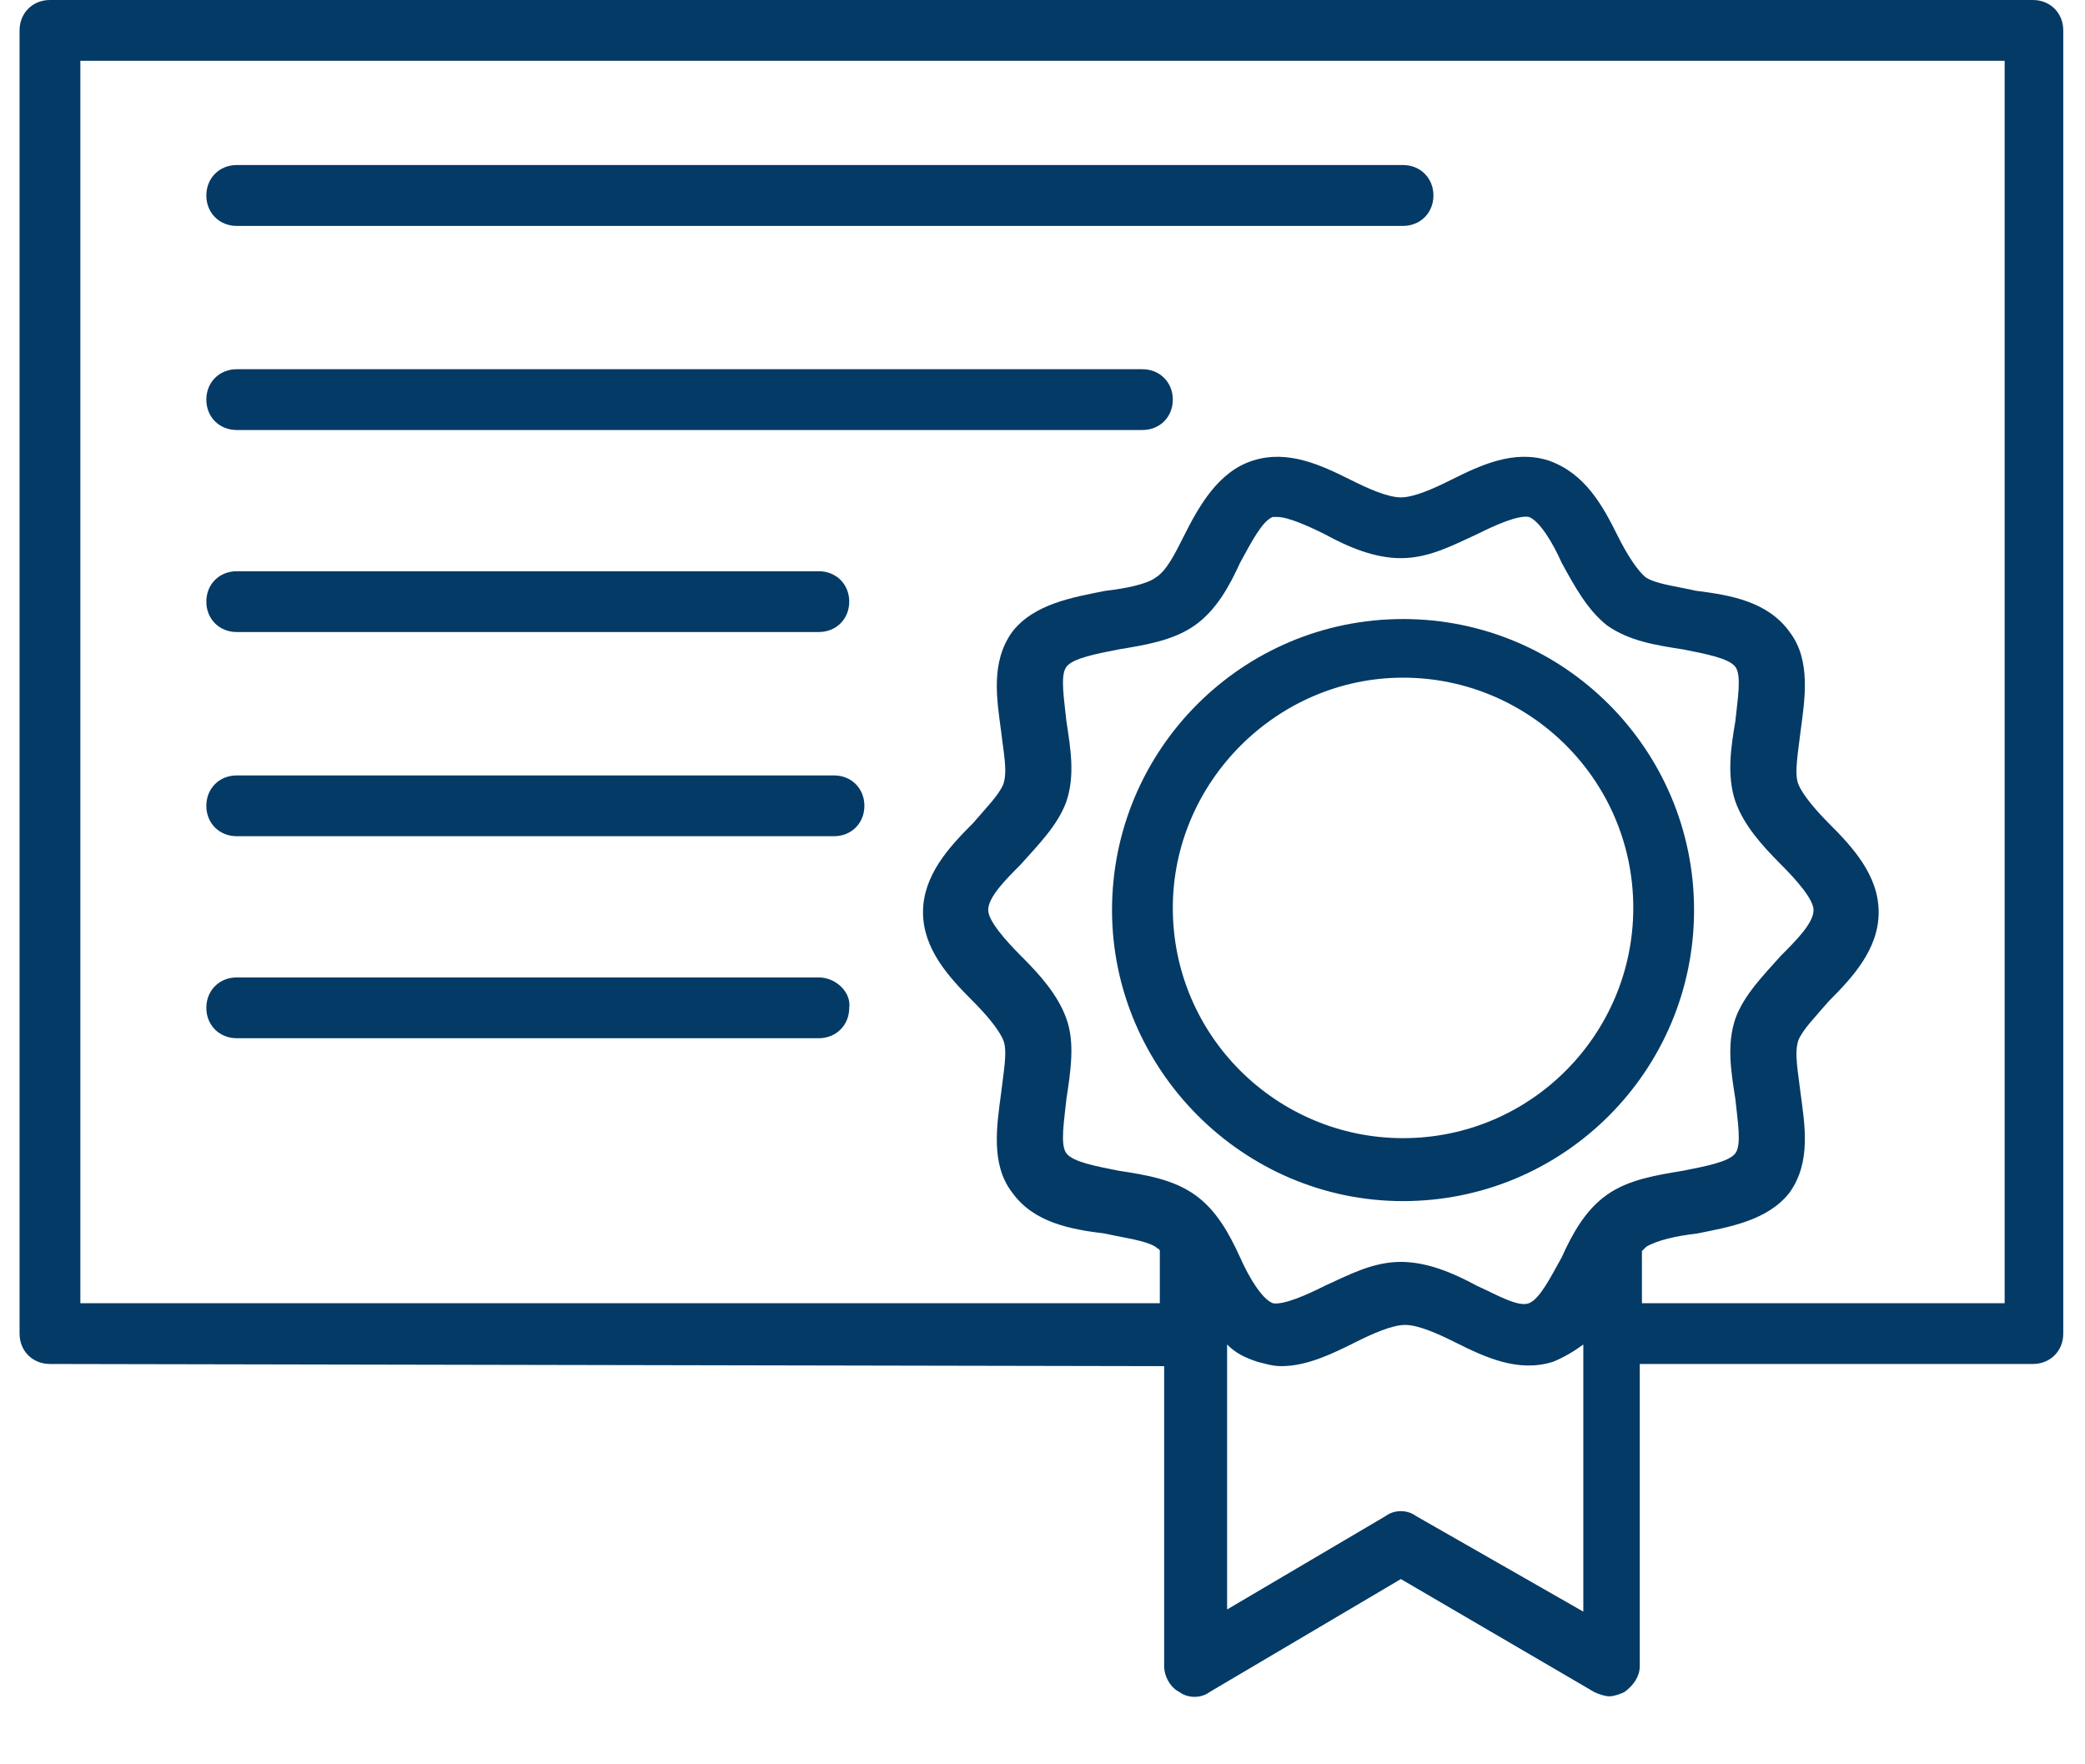
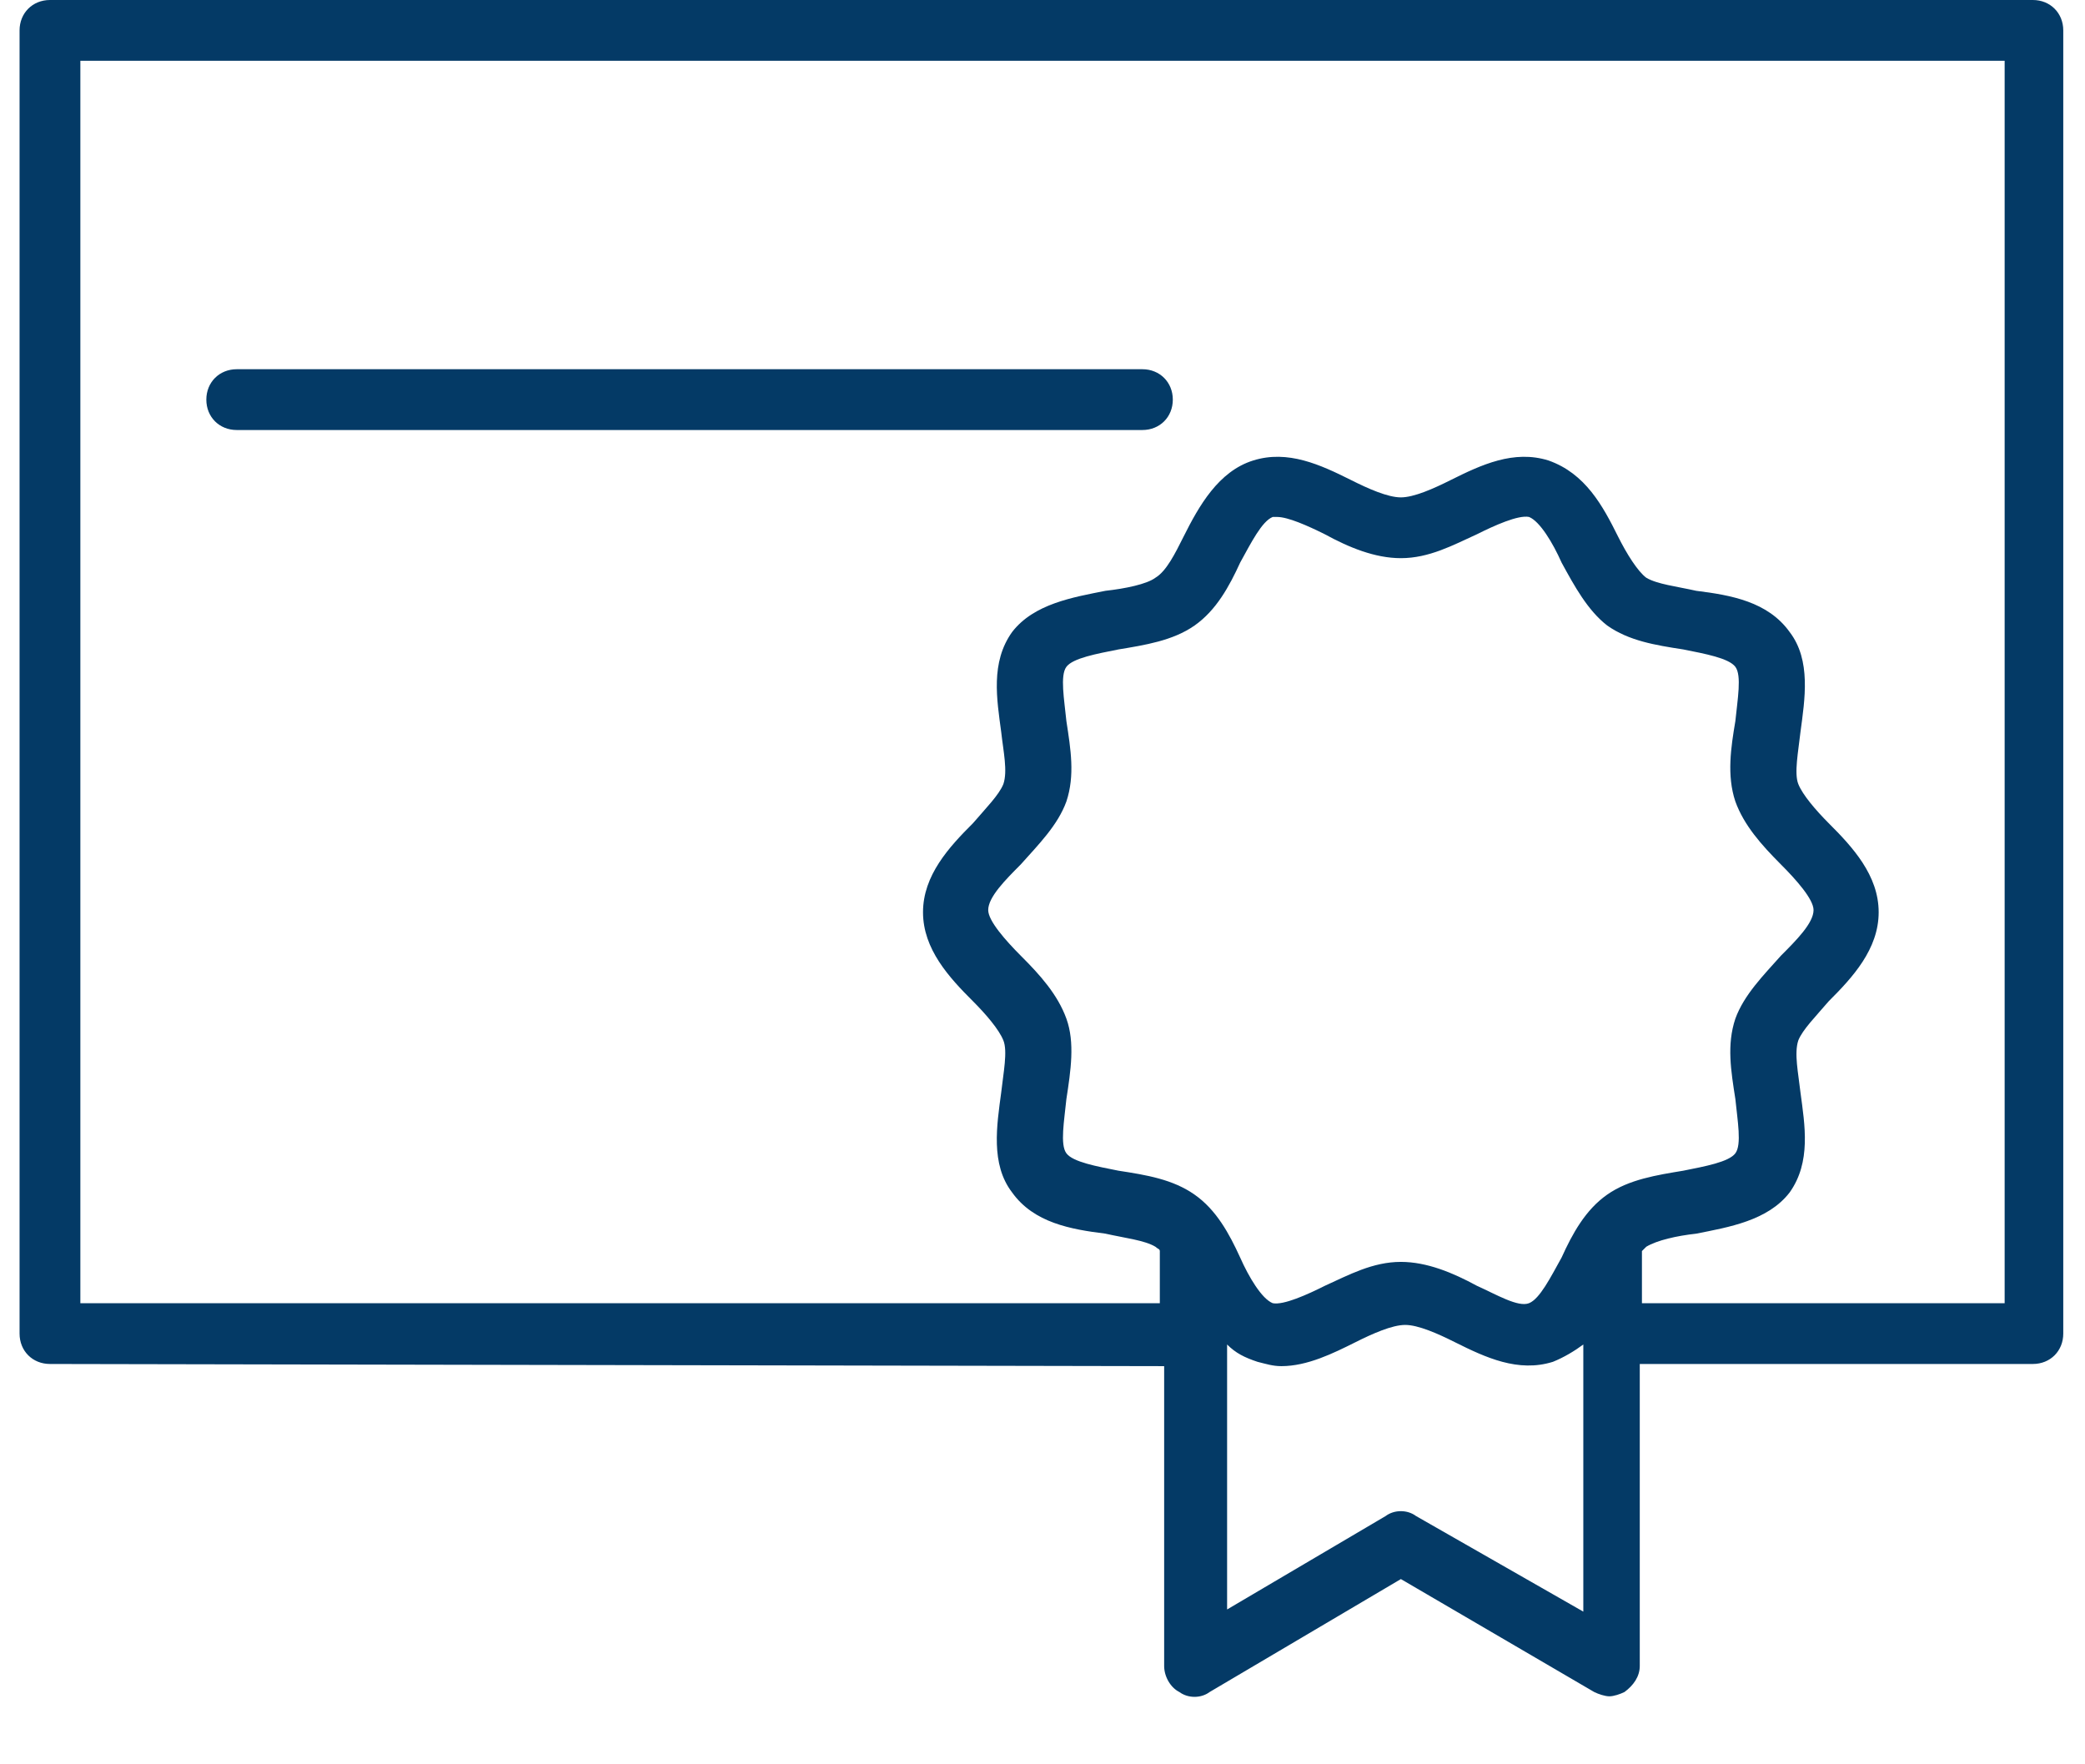
<svg xmlns="http://www.w3.org/2000/svg" width="26px" height="22px" viewBox="0 0 26 22" version="1.1">
  <title>noun_degree_2163078</title>
  <desc>Created with Sketch.</desc>
  <g id="Full-Color-Mockup" stroke="none" stroke-width="1" fill="none" fill-rule="evenodd">
    <g id="Desktop-Brands" transform="translate(-49, -1270)" fill="#043A66" fill-rule="nonzero">
      <g id="noun_degree_2163078" transform="translate(49, 1270)">
-         <path d="M17.496,14.977 C19.5,14.977 21.125,13.352 21.125,11.348 C21.125,9.344 19.5,7.719 17.496,7.719 C15.492,7.719 13.867,9.344 13.867,11.348 C13.867,13.325 15.492,14.977 17.496,14.977 Z M17.496,8.45 C19.067,8.45 20.367,9.723 20.367,11.321 C20.367,12.892 19.094,14.192 17.496,14.192 C15.925,14.192 14.625,12.919 14.625,11.321 C14.625,9.75 15.925,8.45 17.496,8.45 Z" id="Shape" />
        <path d="M14.706,21.098 C14.815,21.179 14.977,21.179 15.085,21.098 L17.469,19.69 L19.879,21.098 C19.933,21.125 20.015,21.152 20.069,21.152 C20.123,21.152 20.204,21.125 20.258,21.098 C20.367,21.017 20.448,20.908 20.448,20.773 L20.448,17.008 L25.35,17.008 C25.567,17.008 25.729,16.846 25.729,16.629 L25.729,0.379 C25.729,0.163 25.567,-7.10542736e-15 25.35,-7.10542736e-15 L0.623,-7.10542736e-15 C0.406,-7.10542736e-15 0.244,0.163 0.244,0.379 L0.244,16.629 C0.244,16.846 0.406,17.008 0.623,17.008 L14.517,17.035 L14.517,20.773 C14.517,20.908 14.598,21.044 14.706,21.098 Z M13.298,12.702 C13.19,12.404 12.973,12.16 12.729,11.917 C12.54,11.727 12.323,11.483 12.323,11.348 C12.323,11.185 12.54,10.969 12.729,10.779 C12.946,10.535 13.19,10.292 13.298,9.994 C13.406,9.669 13.352,9.344 13.298,8.992 C13.271,8.721 13.217,8.423 13.298,8.315 C13.379,8.206 13.677,8.152 13.948,8.098 C14.273,8.044 14.625,7.99 14.896,7.8 C15.167,7.61 15.329,7.312 15.465,7.015 C15.6,6.771 15.735,6.5 15.871,6.446 C15.898,6.446 15.898,6.446 15.925,6.446 C16.06,6.446 16.304,6.554 16.521,6.662 C16.819,6.825 17.144,6.96 17.469,6.96 C17.821,6.96 18.119,6.798 18.417,6.662 C18.633,6.554 18.931,6.419 19.067,6.446 C19.202,6.5 19.365,6.771 19.473,7.015 C19.635,7.312 19.798,7.61 20.042,7.8 C20.312,7.99 20.637,8.044 20.99,8.098 C21.26,8.152 21.558,8.206 21.64,8.315 C21.721,8.423 21.667,8.721 21.64,8.992 C21.585,9.317 21.531,9.669 21.64,9.994 C21.748,10.292 21.965,10.535 22.208,10.779 C22.398,10.969 22.615,11.213 22.615,11.348 C22.615,11.51 22.398,11.727 22.208,11.917 C21.992,12.16 21.748,12.404 21.64,12.702 C21.531,13.027 21.585,13.352 21.64,13.704 C21.667,13.975 21.721,14.273 21.64,14.381 C21.558,14.49 21.26,14.544 20.99,14.598 C20.665,14.652 20.312,14.706 20.042,14.896 C19.771,15.085 19.608,15.383 19.473,15.681 C19.337,15.925 19.202,16.196 19.067,16.25 C18.931,16.304 18.66,16.142 18.417,16.033 C18.119,15.871 17.794,15.735 17.469,15.735 C17.117,15.735 16.819,15.898 16.521,16.033 C16.304,16.142 16.006,16.277 15.871,16.25 C15.735,16.196 15.573,15.925 15.465,15.681 C15.329,15.383 15.167,15.085 14.896,14.896 C14.625,14.706 14.3,14.652 13.948,14.598 C13.677,14.544 13.379,14.49 13.298,14.381 C13.217,14.273 13.271,13.975 13.298,13.704 C13.352,13.352 13.406,13 13.298,12.702 Z M17.658,18.904 C17.55,18.823 17.387,18.823 17.279,18.904 L15.302,20.069 L15.302,16.765 C15.41,16.873 15.519,16.927 15.681,16.981 C15.79,17.008 15.871,17.035 15.979,17.035 C16.304,17.035 16.629,16.873 16.9,16.738 C17.117,16.629 17.36,16.521 17.523,16.521 C17.685,16.521 17.929,16.629 18.146,16.738 C18.525,16.927 18.931,17.117 19.365,16.981 C19.5,16.927 19.635,16.846 19.744,16.765 L19.744,20.096 L17.658,18.904 Z M1.002,16.25 L1.002,0.758 L24.998,0.758 L24.998,16.25 L20.475,16.25 L20.475,15.6 C20.502,15.573 20.529,15.546 20.529,15.546 C20.665,15.465 20.908,15.41 21.152,15.383 C21.558,15.302 22.046,15.221 22.317,14.869 C22.587,14.49 22.506,14.029 22.452,13.623 C22.425,13.379 22.371,13.135 22.425,12.973 C22.479,12.838 22.642,12.675 22.804,12.485 C23.102,12.188 23.427,11.835 23.427,11.375 C23.427,10.915 23.102,10.562 22.804,10.265 C22.642,10.102 22.479,9.912 22.425,9.777 C22.371,9.642 22.425,9.371 22.452,9.127 C22.506,8.721 22.587,8.233 22.317,7.881 C22.046,7.502 21.585,7.421 21.152,7.367 C20.908,7.312 20.665,7.285 20.529,7.204 C20.421,7.123 20.285,6.906 20.177,6.69 C19.988,6.31 19.771,5.904 19.31,5.742 C18.877,5.606 18.471,5.796 18.092,5.985 C17.875,6.094 17.631,6.202 17.469,6.202 C17.306,6.202 17.062,6.094 16.846,5.985 C16.467,5.796 16.06,5.606 15.627,5.742 C15.194,5.877 14.95,6.31 14.76,6.69 C14.652,6.906 14.544,7.123 14.408,7.204 C14.3,7.285 14.029,7.34 13.785,7.367 C13.379,7.448 12.892,7.529 12.621,7.881 C12.35,8.26 12.431,8.721 12.485,9.127 C12.512,9.371 12.567,9.615 12.512,9.777 C12.458,9.912 12.296,10.075 12.133,10.265 C11.835,10.562 11.51,10.915 11.51,11.375 C11.51,11.835 11.835,12.188 12.133,12.485 C12.296,12.648 12.458,12.838 12.512,12.973 C12.567,13.108 12.512,13.379 12.485,13.623 C12.431,14.029 12.35,14.517 12.621,14.869 C12.892,15.248 13.352,15.329 13.785,15.383 C14.029,15.438 14.273,15.465 14.408,15.546 C14.435,15.573 14.463,15.573 14.463,15.6 L14.463,16.25 L1.002,16.25 Z" id="Shape" />
-         <path d="M2.952,2.817 L17.496,2.817 C17.712,2.817 17.875,2.654 17.875,2.438 C17.875,2.221 17.712,2.058 17.496,2.058 L2.952,2.058 C2.735,2.058 2.573,2.221 2.573,2.438 C2.573,2.654 2.735,2.817 2.952,2.817 Z" id="Path" />
        <path d="M2.952,5.362 L14.246,5.362 C14.463,5.362 14.625,5.2 14.625,4.983 C14.625,4.767 14.463,4.604 14.246,4.604 L2.952,4.604 C2.735,4.604 2.573,4.767 2.573,4.983 C2.573,5.2 2.735,5.362 2.952,5.362 Z" id="Path" />
-         <path d="M2.952,7.881 L10.21,7.881 C10.427,7.881 10.59,7.719 10.59,7.502 C10.59,7.285 10.427,7.123 10.21,7.123 L2.952,7.123 C2.735,7.123 2.573,7.285 2.573,7.502 C2.573,7.719 2.735,7.881 2.952,7.881 Z" id="Path" />
-         <path d="M10.4,9.669 L2.952,9.669 C2.735,9.669 2.573,9.831 2.573,10.048 C2.573,10.265 2.735,10.427 2.952,10.427 L10.4,10.427 C10.617,10.427 10.779,10.265 10.779,10.048 C10.779,9.831 10.617,9.669 10.4,9.669 Z" id="Path" />
-         <path d="M10.21,12.188 L2.952,12.188 C2.735,12.188 2.573,12.35 2.573,12.567 C2.573,12.783 2.735,12.946 2.952,12.946 L10.21,12.946 C10.427,12.946 10.59,12.783 10.59,12.567 C10.617,12.377 10.427,12.188 10.21,12.188 Z" id="Path" />
      </g>
    </g>
  </g>
</svg>